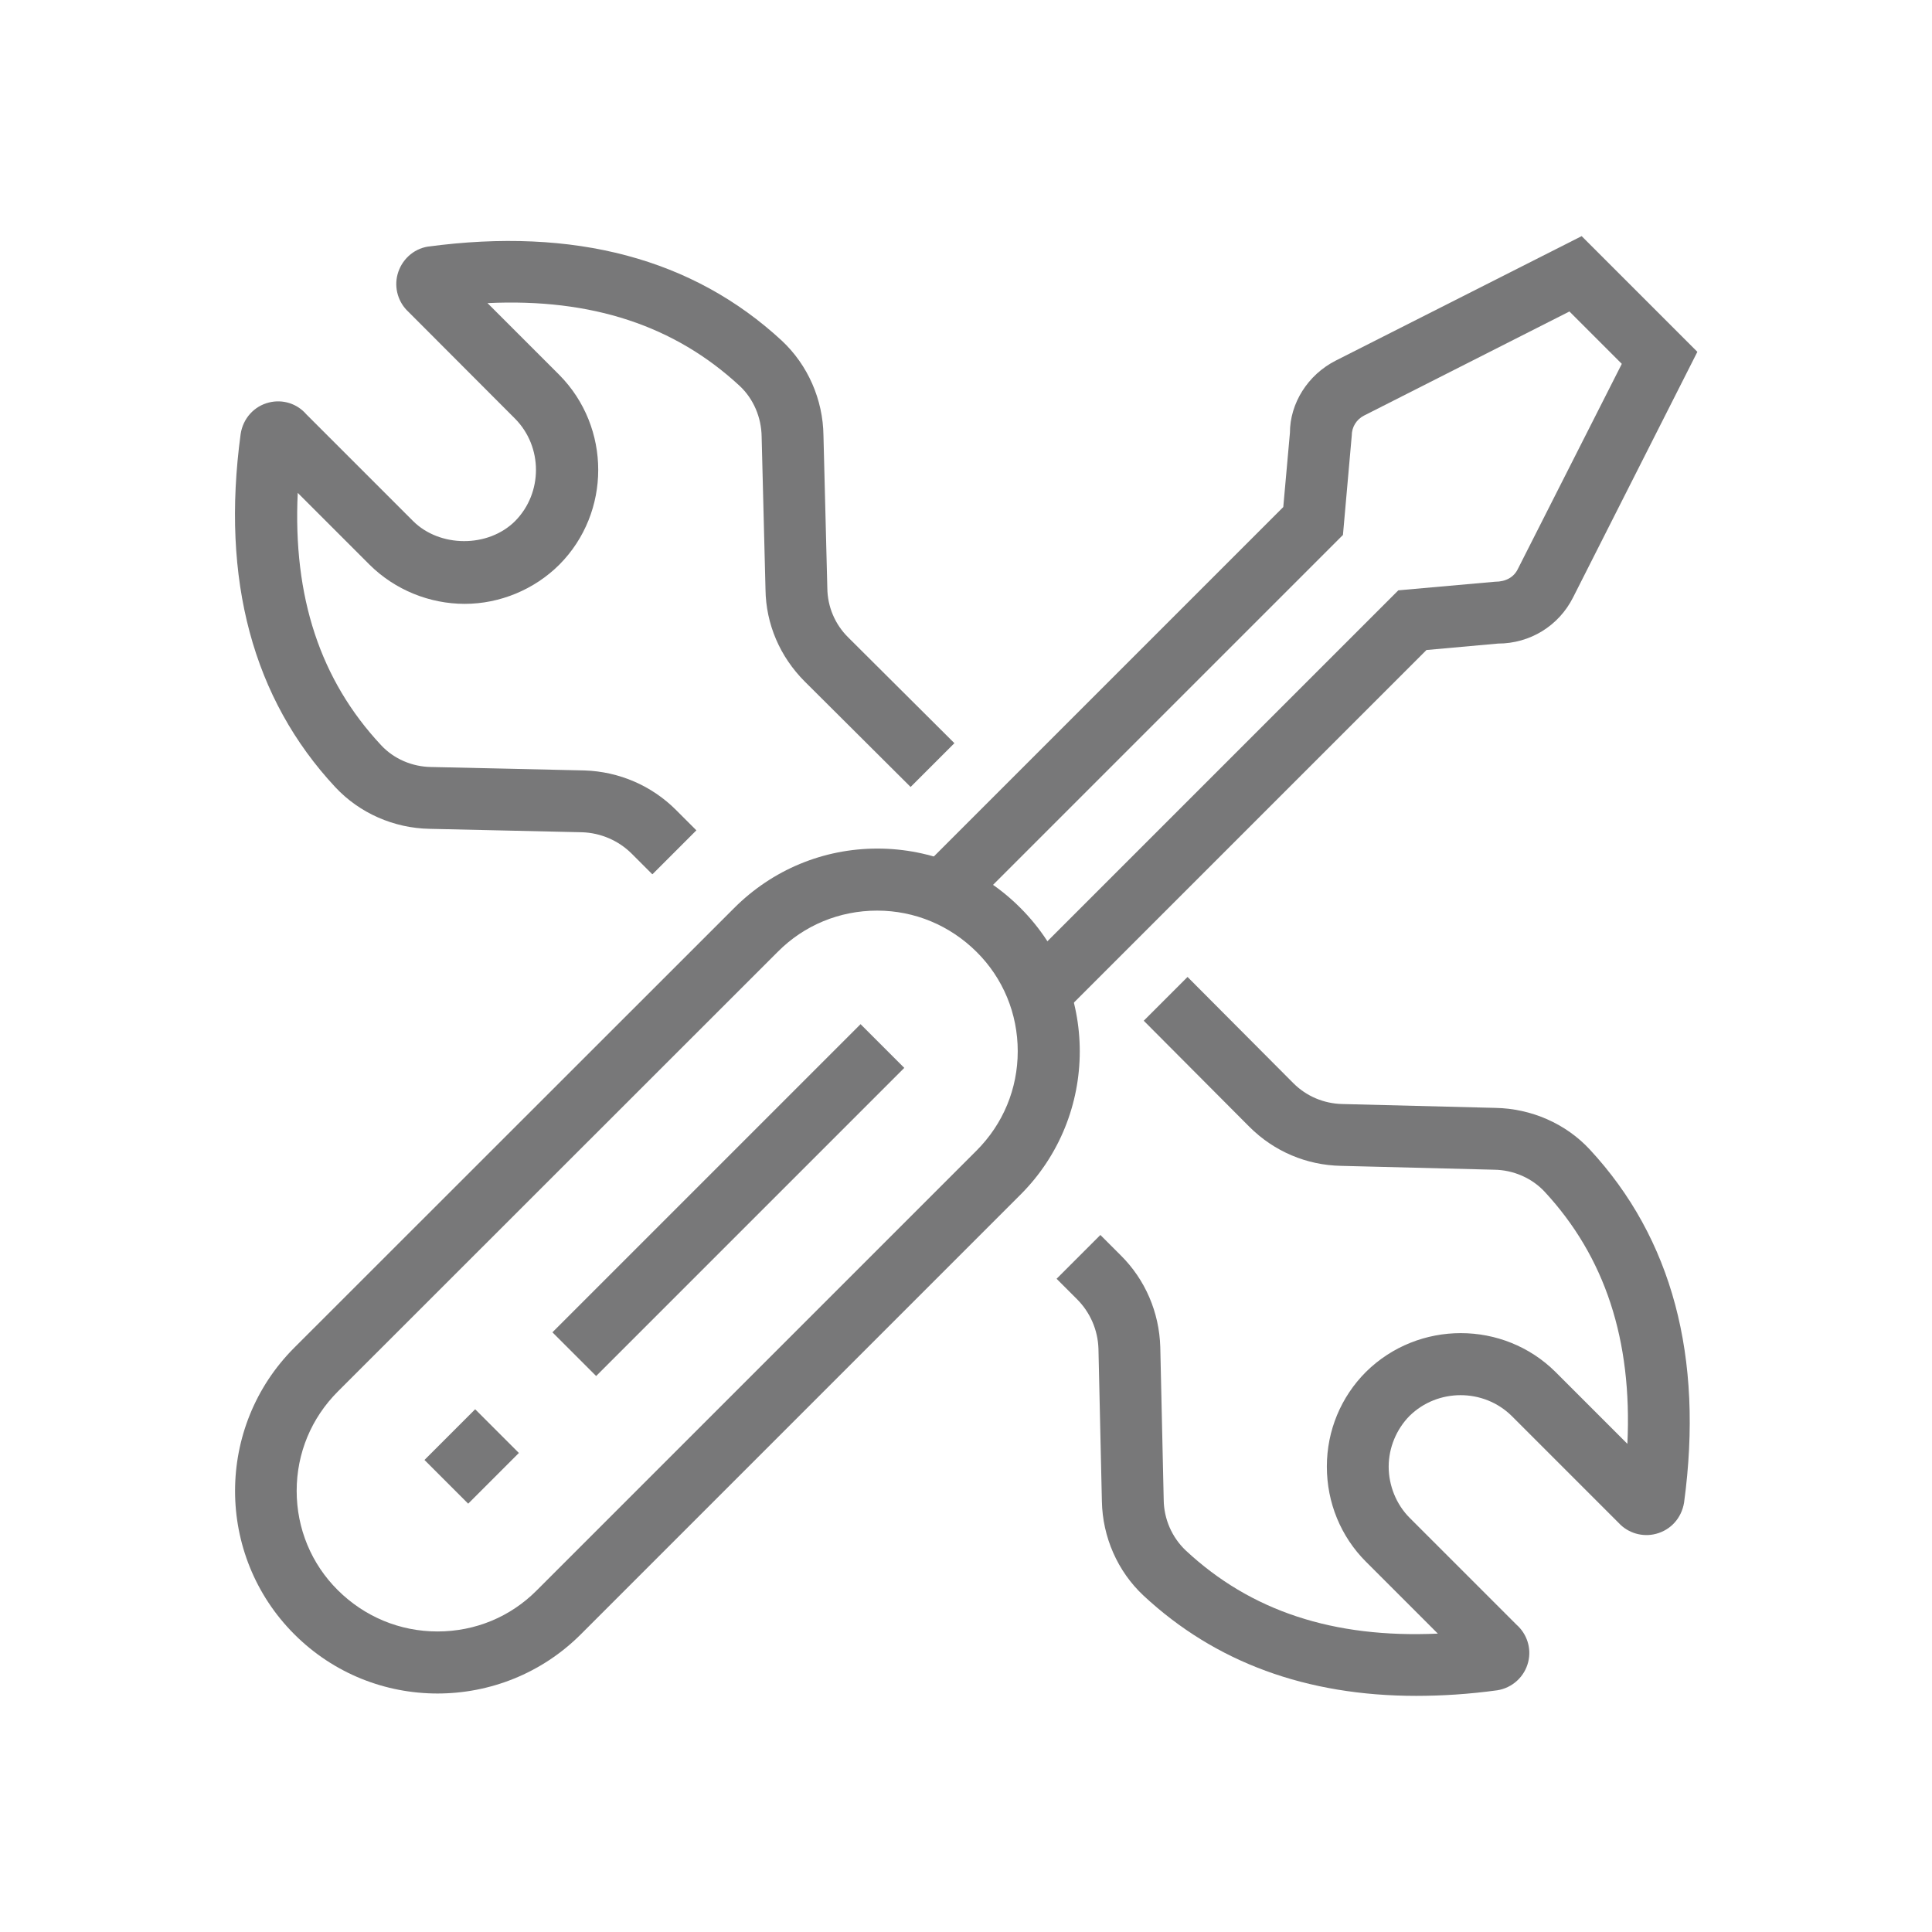
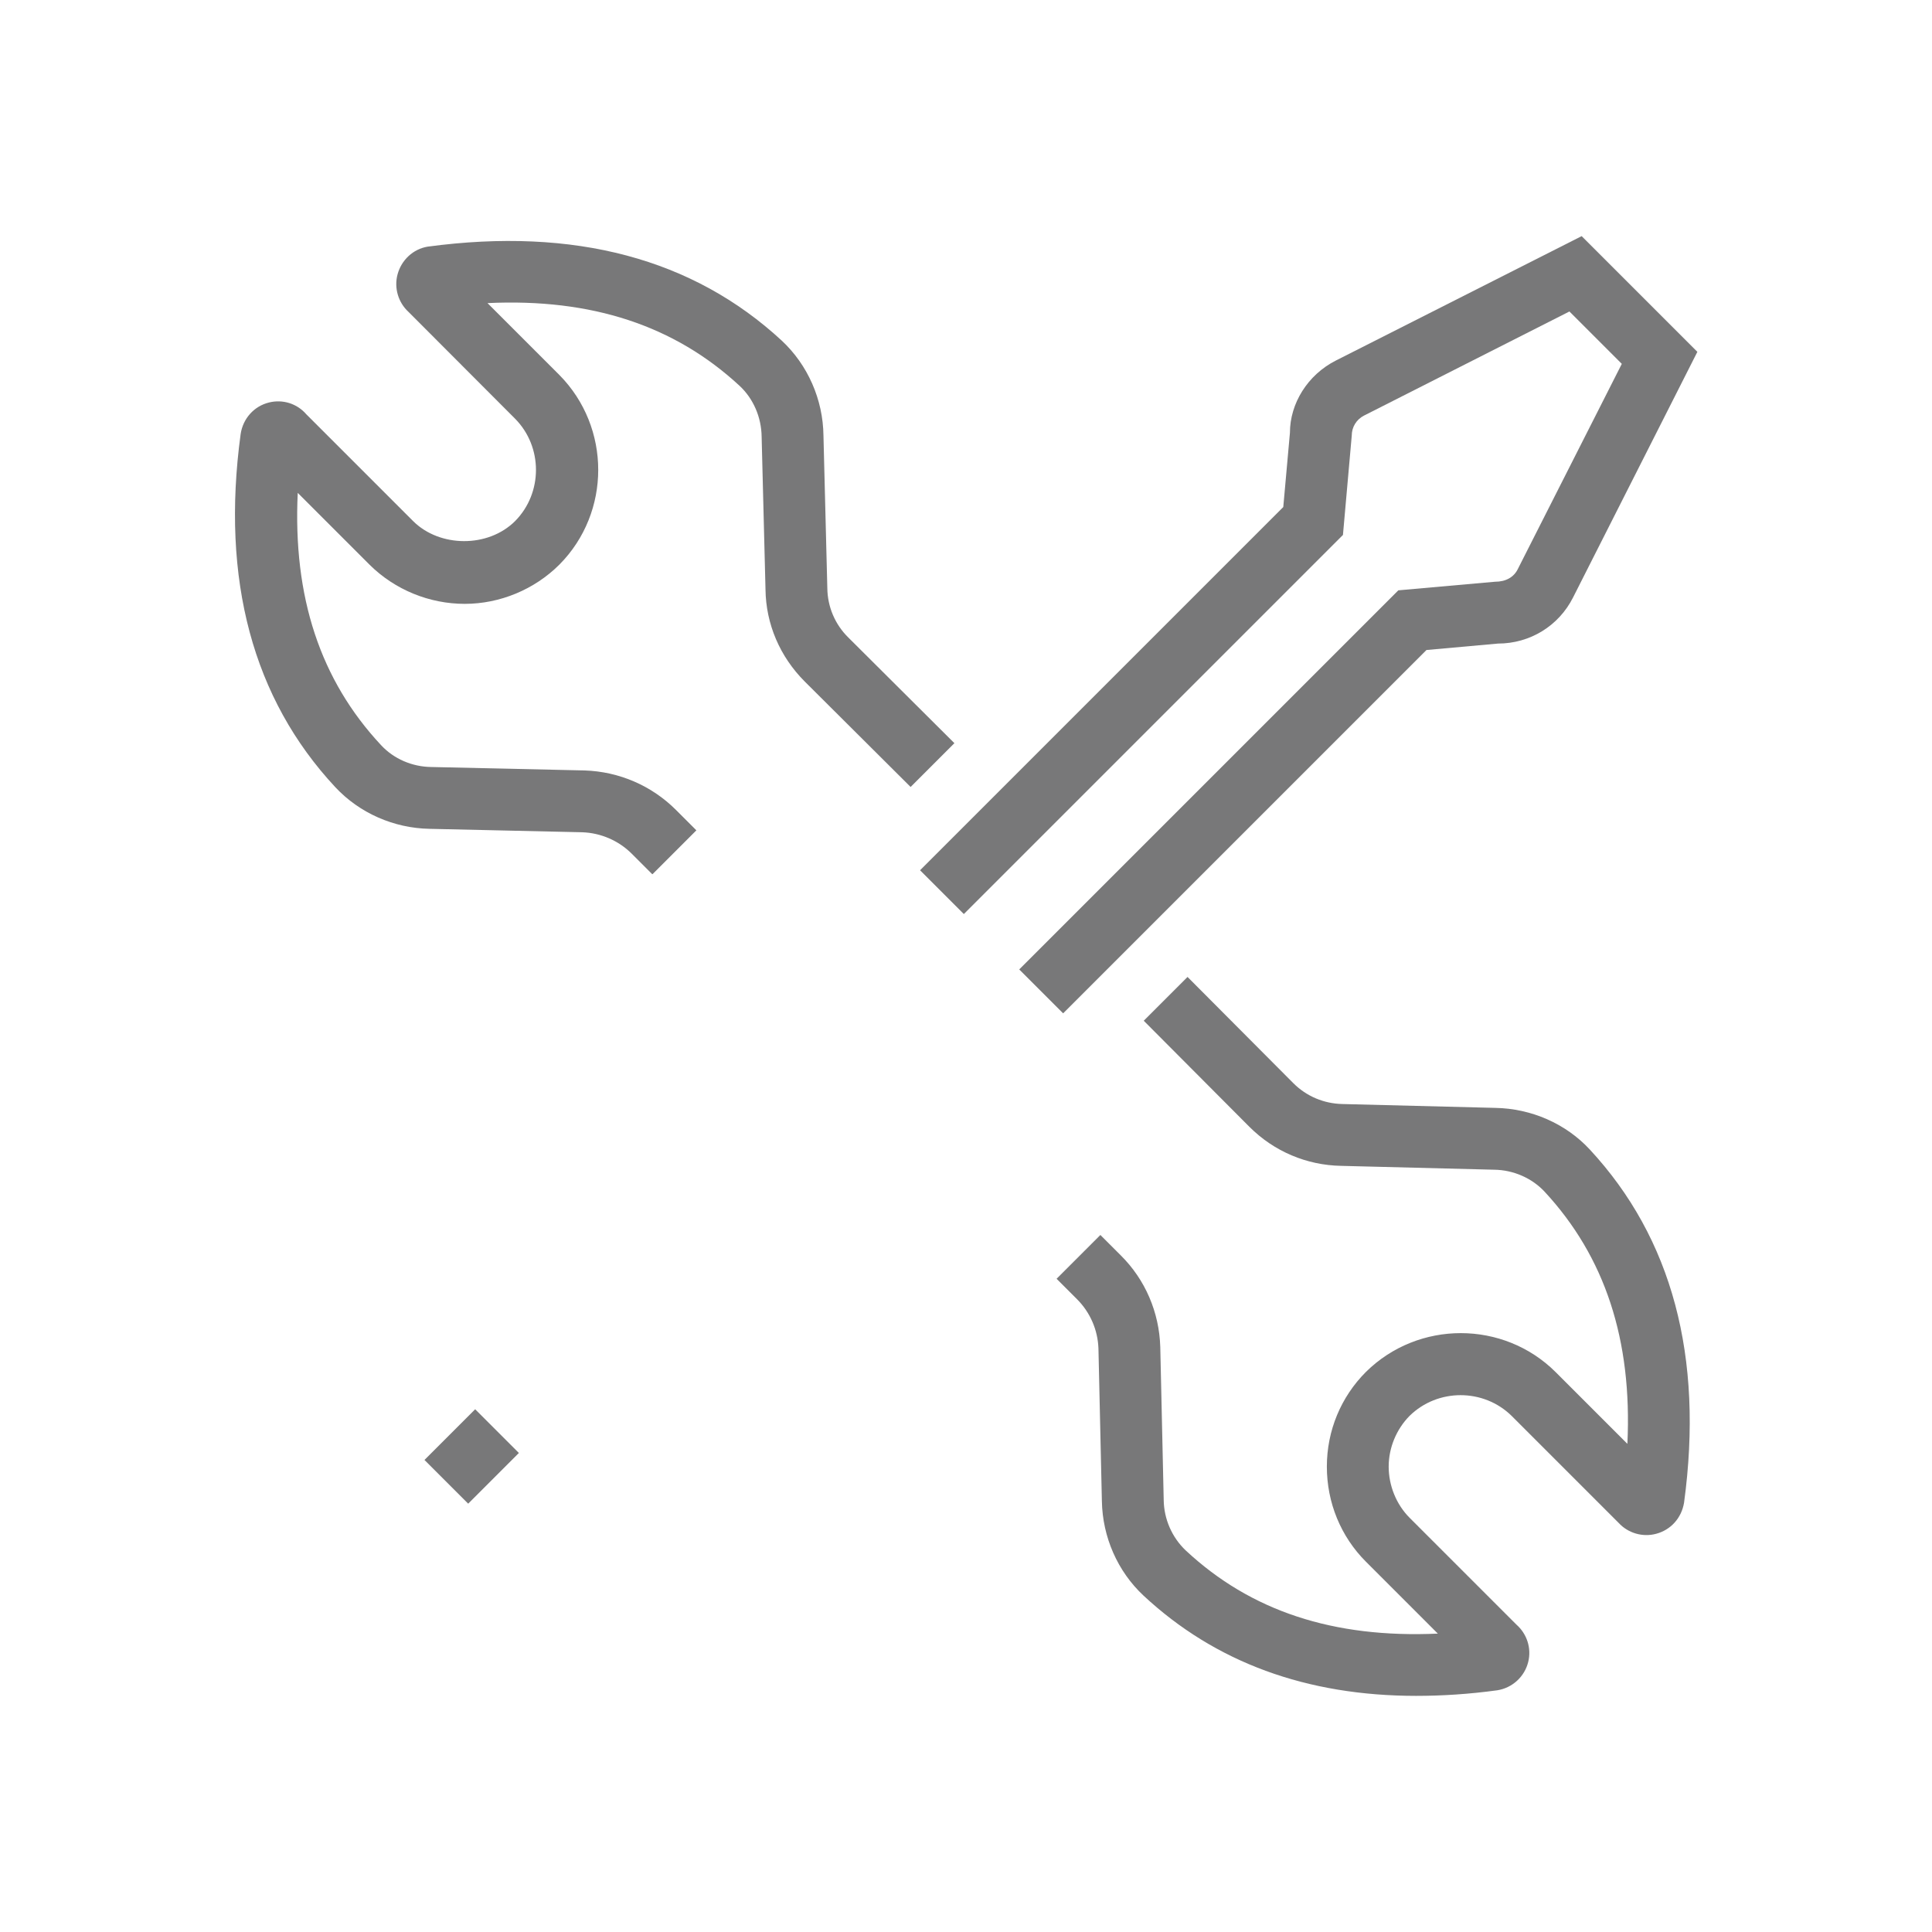
<svg xmlns="http://www.w3.org/2000/svg" id="Layer_1" data-name="Layer 1" width="90" height="90" viewBox="0 0 90 90">
  <defs>
    <style>
      .cls-1 {
        fill: #787879;
      }
    </style>
  </defs>
  <path class="cls-1" d="M30.38,40.72l-.95-.95c-.61-.61-1.44-.97-2.31-1l-7.11-.16c-1.66-.03-3.26-.73-4.39-1.94-3.84-4.12-5.33-9.66-4.41-16.45.11-.73.63-1.3,1.32-1.47.64-.16,1.31.05,1.74.55l4.97,4.97c1.24,1.24,3.5,1.26,4.76,0,1.29-1.31,1.29-3.45,0-4.76l-4.97-4.98c-.48-.44-.68-1.12-.51-1.75.18-.67.73-1.18,1.4-1.29,6.84-.92,12.37.56,16.5,4.38,1.21,1.13,1.92,2.74,1.94,4.42l.18,7.11c.01.87.36,1.69.98,2.3l4.94,4.92-2.04,2.04-4.93-4.91c-1.16-1.16-1.81-2.68-1.83-4.29l-.18-7.11c-.01-.92-.39-1.78-1.02-2.37-3.03-2.81-6.89-4.09-11.75-3.86l3.35,3.35c2.41,2.44,2.41,6.4,0,8.83-1.16,1.16-2.77,1.83-4.41,1.83s-3.25-.65-4.43-1.82l-3.35-3.35c-.23,4.85,1.05,8.72,3.88,11.75.59.64,1.45,1.01,2.34,1.02l7.13.16c1.62.05,3.14.71,4.27,1.84l.95.95-2.04,2.04Z" />
  <path class="cls-1" d="M65.98,79c-5.12,0-9.37-1.56-12.71-4.67-1.21-1.13-1.91-2.73-1.94-4.4l-.16-7.11c-.03-.86-.38-1.68-1-2.3l-.95-.95,2.04-2.04.95.95c1.14,1.13,1.79,2.65,1.84,4.26l.16,7.13c.01.9.39,1.75,1.02,2.35,3.03,2.83,6.88,4.1,11.75,3.88l-3.35-3.35c-1.17-1.17-1.82-2.75-1.82-4.43s.66-3.25,1.82-4.41c2.44-2.41,6.4-2.41,8.83,0l3.35,3.35c.23-4.84-1.04-8.71-3.86-11.75-.59-.63-1.45-1.01-2.35-1.02l-7.13-.18c-1.6-.03-3.12-.67-4.27-1.82l-4.92-4.94,2.04-2.04,4.93,4.95c.61.61,1.42.95,2.28.97l7.13.18c1.67.03,3.28.73,4.4,1.94,3.83,4.13,5.31,9.66,4.39,16.45-.12.72-.62,1.27-1.3,1.45-.63.17-1.31-.03-1.75-.51l-4.98-4.98c-1.31-1.29-3.45-1.29-4.76,0-.61.62-.97,1.48-.97,2.36s.35,1.76.98,2.39l4.97,4.97c.49.43.71,1.1.55,1.74-.17.69-.74,1.21-1.44,1.32-1.31.18-2.57.26-3.78.26Z" />
  <g>
-     <path class="cls-1" d="M20.38,78.89c-2.42,0-4.83-.92-6.67-2.76-3.68-3.68-3.68-9.67,0-13.35l20.49-20.48c1.78-1.78,4.15-2.77,6.67-2.77s4.89.98,6.67,2.77c3.68,3.68,3.68,9.67,0,13.35l-20.48,20.48c-1.84,1.84-4.26,2.76-6.68,2.76ZM40.86,42.42c-1.75,0-3.4.68-4.63,1.92l-20.49,20.48c-1.24,1.24-1.92,2.88-1.92,4.63s.68,3.4,1.92,4.63,2.88,1.92,4.64,1.92,3.4-.68,4.63-1.92l20.48-20.48c1.24-1.24,1.92-2.88,1.92-4.63s-.68-3.4-1.92-4.63-2.88-1.92-4.63-1.92Z" />
    <path class="cls-1" d="M49.52,47.2l-2.04-2.04,17.66-17.66,4.5-.4c.52,0,.88-.22,1.06-.58l4.85-9.57-2.44-2.44-9.57,4.85c-.35.18-.57.53-.57.93l-.41,4.63-17.66,17.66-2.04-2.04,16.92-16.92.31-3.46c0-1.36.82-2.7,2.15-3.37l11.44-5.79,5.39,5.39-5.79,11.44c-.67,1.33-2.01,2.15-3.5,2.15l-3.33.3-16.92,16.92Z" />
-     <rect class="cls-1" x="23.78" y="54.46" width="20.3" height="2.88" transform="translate(-29.59 40.37) rotate(-45)" />
    <rect class="cls-1" x="20.31" y="66.4" width="3.34" height="2.88" transform="translate(-41.54 35.42) rotate(-45)" />
  </g>
</svg>